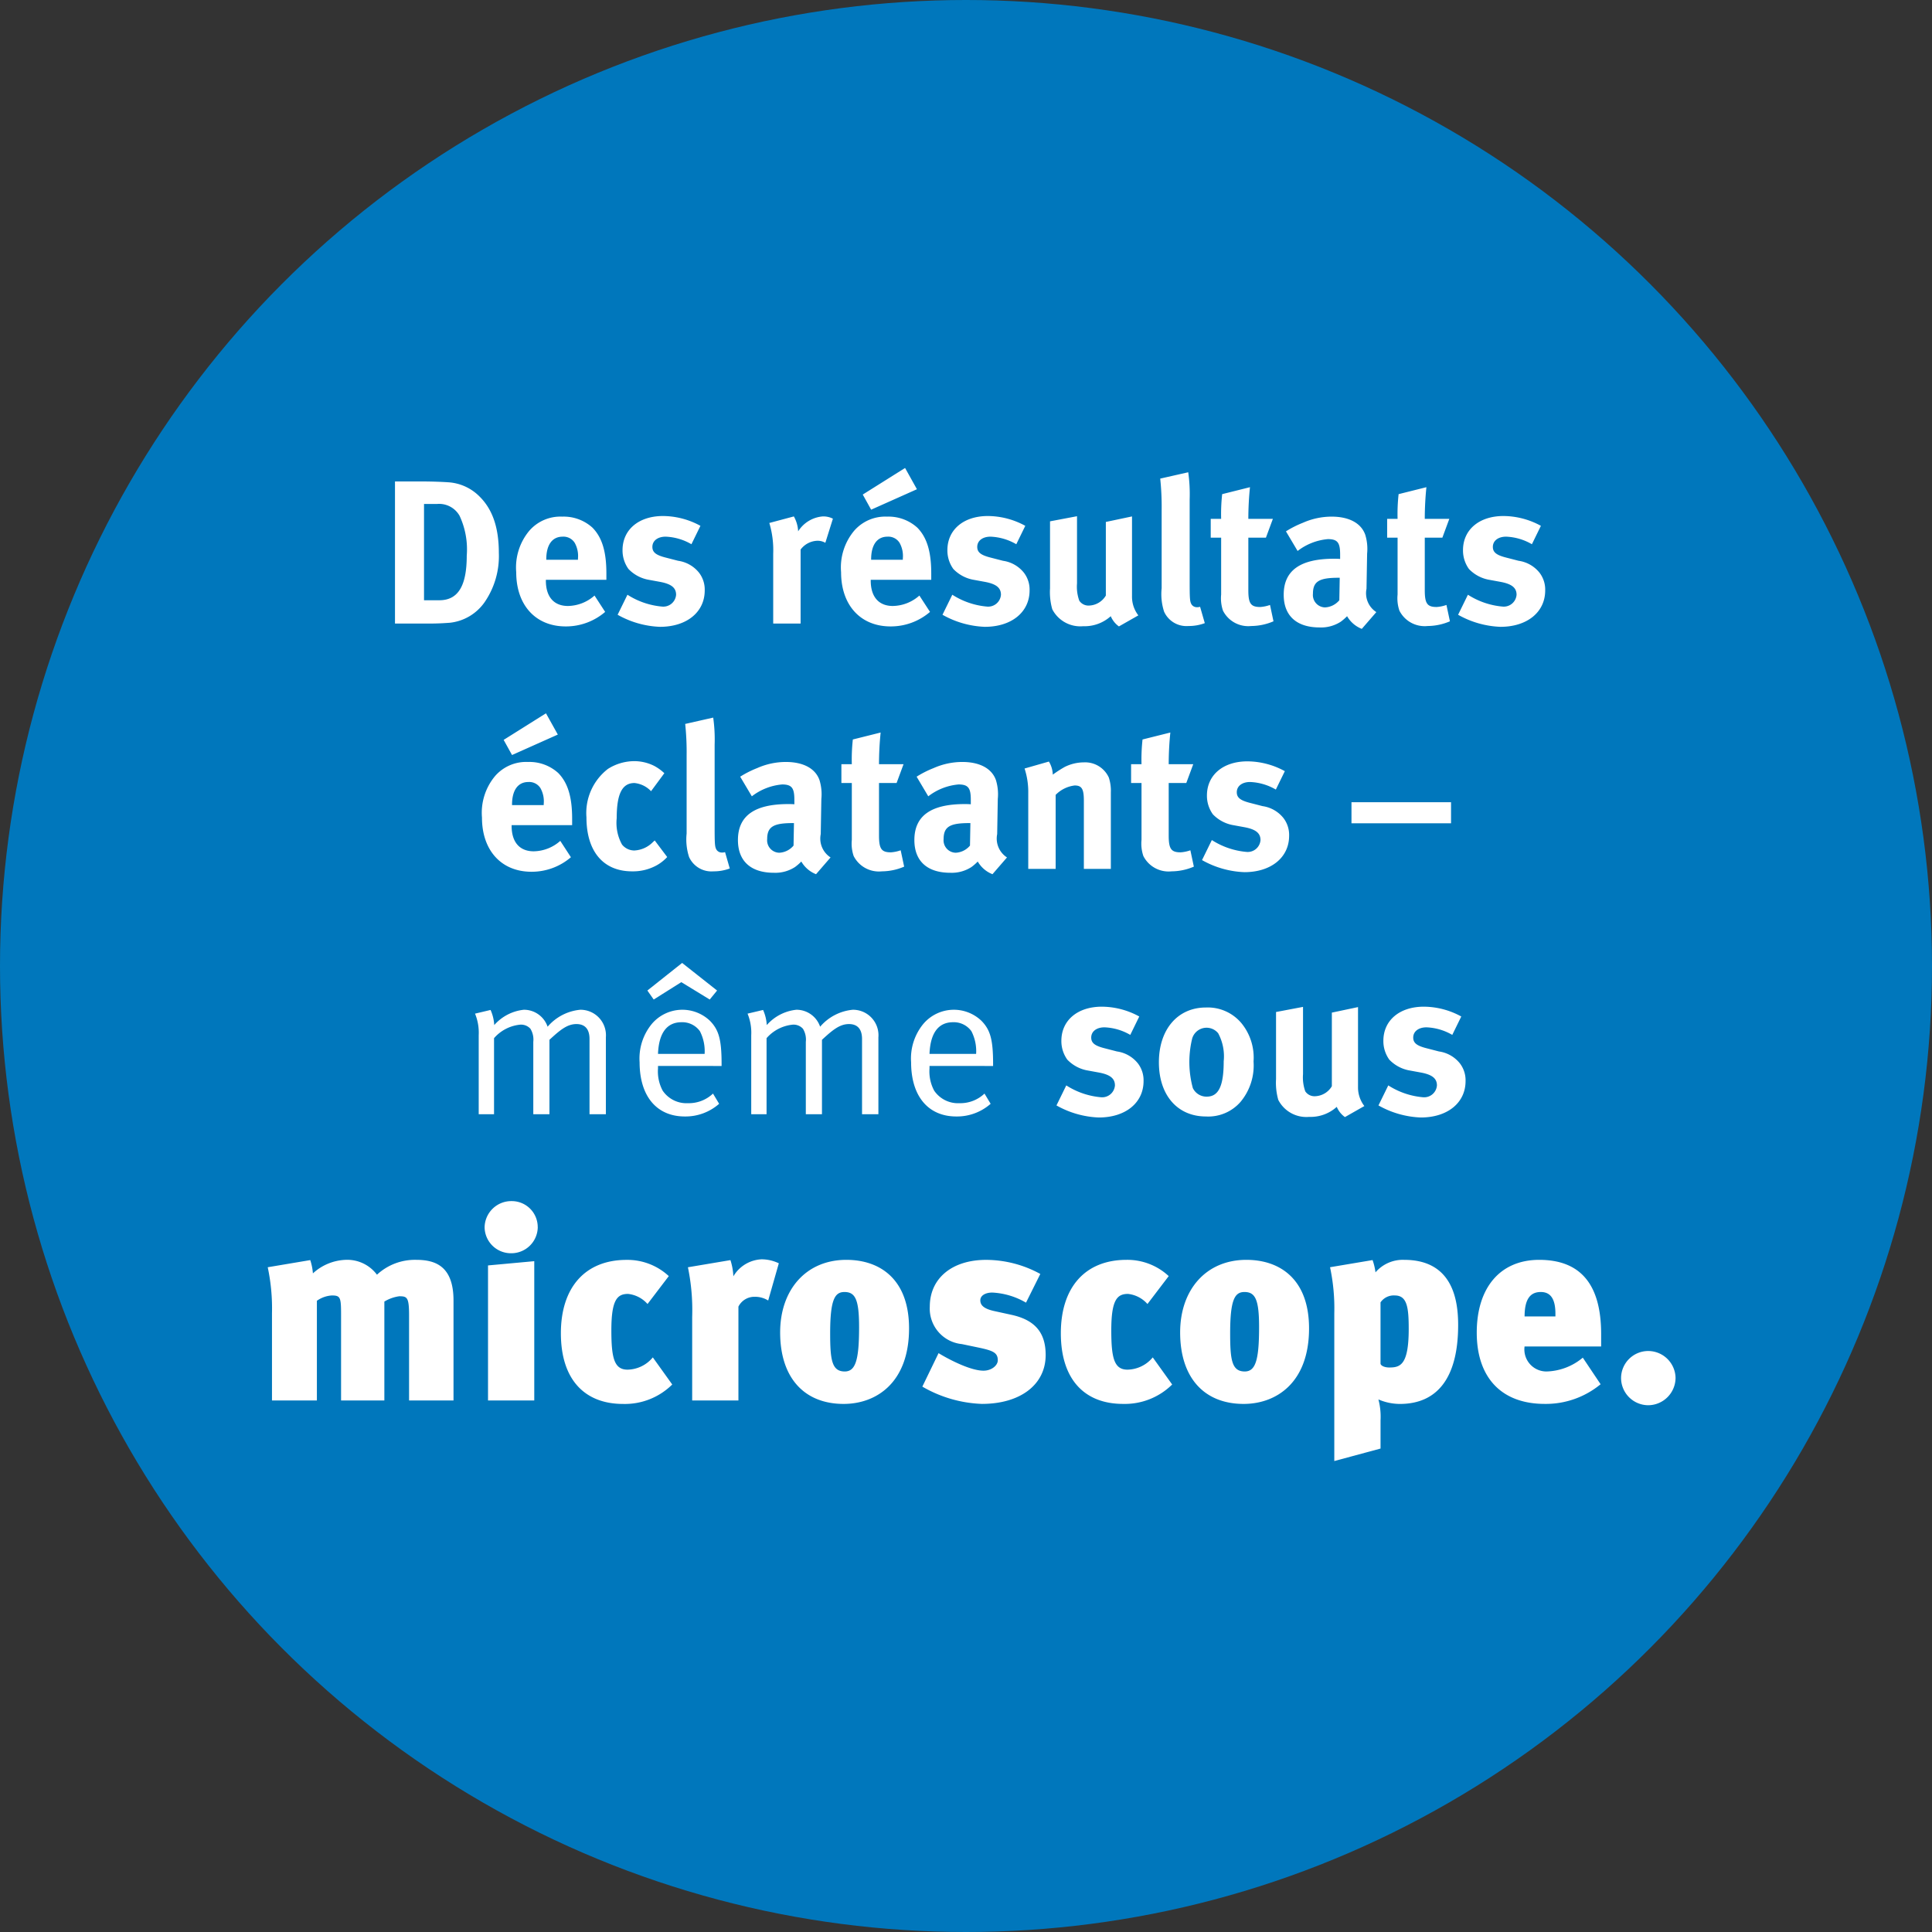
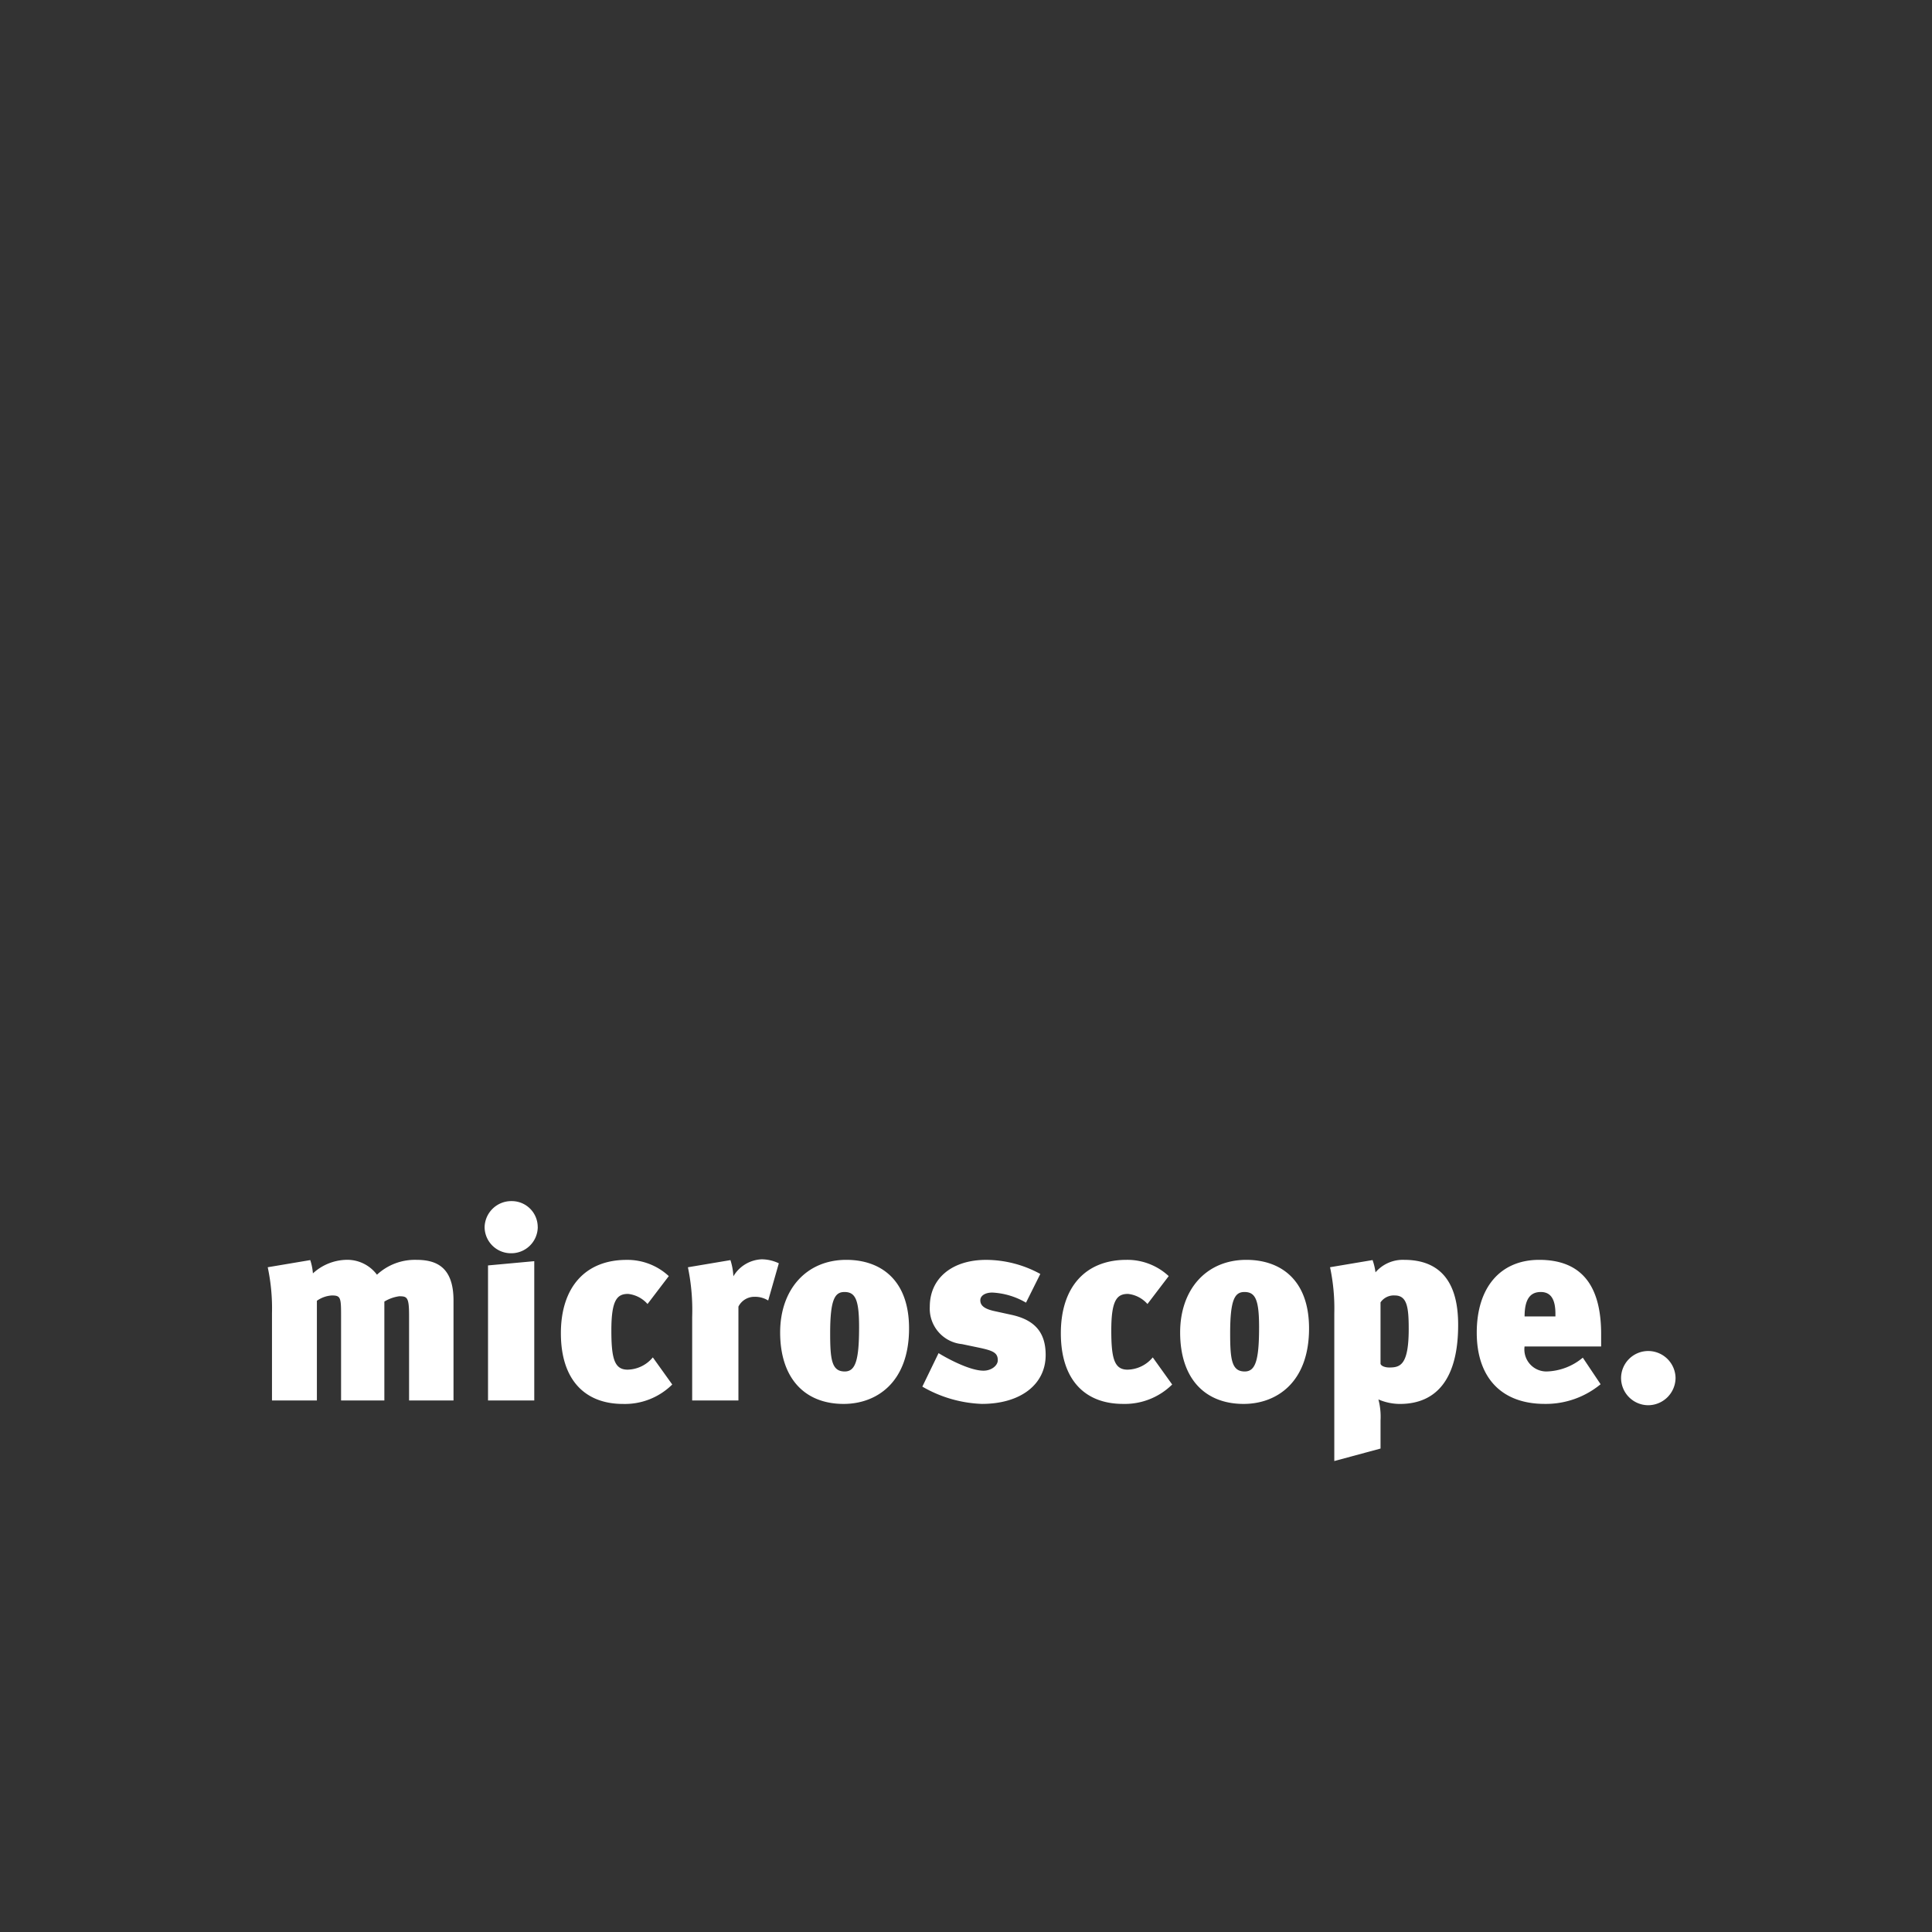
<svg xmlns="http://www.w3.org/2000/svg" width="189" height="189" viewBox="0 0 189 189">
  <rect x="0" y="0" width="189" height="189" fill="#333333" stroke="none" />
  <g id="Gruppe_129" data-name="Gruppe 129" transform="translate(-75 -2743)">
-     <circle id="Ellipse_1" data-name="Ellipse 1" cx="94.5" cy="94.5" r="94.5" transform="translate(75 2743)" fill="#0077bc" />
-     <path id="Pfad_54" data-name="Pfad 54" d="M32.8,13.1c0-2.5-.62-4.28-1.9-5.54a4.715,4.715,0,0,0-3.04-1.38c-.56-.04-1.62-.08-2.42-.08h-2.8V20h3.38c.82,0,1.48-.04,2-.08a4.762,4.762,0,0,0,3.38-2A7.949,7.949,0,0,0,32.8,13.1Zm-3.14.26c0,2.94-.84,4.36-2.68,4.36h-1.5V8.3h1.28a2.3,2.3,0,0,1,2.2,1.16A7.788,7.788,0,0,1,29.66,13.36Zm13.66,2.36V15.1c0-2.14-.42-3.52-1.36-4.48A4.19,4.19,0,0,0,39,9.54a4.026,4.026,0,0,0-3.22,1.38,5.6,5.6,0,0,0-1.28,4.06c0,3.22,1.9,5.3,4.84,5.3a5.876,5.876,0,0,0,3.86-1.42l-1.04-1.6a4,4,0,0,1-2.6,1.02c-1.38,0-2.16-.9-2.16-2.48v-.08Zm-2.78-1.96h-3.1v-.04c0-1.42.58-2.22,1.6-2.22a1.3,1.3,0,0,1,1.18.6,2.639,2.639,0,0,1,.32,1.54Zm12.4,3a2.71,2.71,0,0,0-.56-1.74,3.189,3.189,0,0,0-2.04-1.16l-1.24-.32c-.94-.24-1.28-.52-1.28-1.04,0-.6.52-1,1.3-1a5.414,5.414,0,0,1,2.52.74l.88-1.8a7.691,7.691,0,0,0-3.66-.96c-2.38,0-3.96,1.34-3.96,3.34a3.1,3.1,0,0,0,.58,1.84,3.613,3.613,0,0,0,1.88,1.04l1.2.22c1.08.2,1.58.56,1.58,1.26a1.254,1.254,0,0,1-1.36,1.16,7.48,7.48,0,0,1-3.4-1.16l-.96,1.96a9.1,9.1,0,0,0,4.14,1.18C51.18,20.32,52.94,18.88,52.94,16.76ZM65.48,9.74a2.066,2.066,0,0,0-1-.22,3.139,3.139,0,0,0-2.4,1.46,3.291,3.291,0,0,0-.42-1.46l-2.4.64a9.281,9.281,0,0,1,.38,3V20h2.68V12.76a2.136,2.136,0,0,1,1.64-.86,1.512,1.512,0,0,1,.78.2Zm9.62,5.98V15.1c0-2.14-.42-3.52-1.36-4.48a4.19,4.19,0,0,0-2.96-1.08,4.026,4.026,0,0,0-3.22,1.38,5.6,5.6,0,0,0-1.28,4.06c0,3.22,1.9,5.3,4.84,5.3a5.876,5.876,0,0,0,3.86-1.42l-1.04-1.6a4,4,0,0,1-2.6,1.02c-1.38,0-2.16-.9-2.16-2.48v-.08Zm-2.78-1.96h-3.1v-.04c0-1.42.58-2.22,1.6-2.22a1.3,1.3,0,0,1,1.18.6,2.639,2.639,0,0,1,.32,1.54Zm1.38-6.9L72.54,4.78,68.4,7.38l.82,1.48Zm11.02,9.9a2.71,2.71,0,0,0-.56-1.74,3.189,3.189,0,0,0-2.04-1.16l-1.24-.32c-.94-.24-1.28-.52-1.28-1.04,0-.6.52-1,1.3-1a5.414,5.414,0,0,1,2.52.74l.88-1.8a7.691,7.691,0,0,0-3.66-.96c-2.38,0-3.96,1.34-3.96,3.34a3.1,3.1,0,0,0,.58,1.84,3.613,3.613,0,0,0,1.88,1.04l1.2.22c1.08.2,1.58.56,1.58,1.26a1.254,1.254,0,0,1-1.36,1.16,7.48,7.48,0,0,1-3.4-1.16l-.96,1.96a9.1,9.1,0,0,0,4.14,1.18C82.96,20.32,84.72,18.88,84.72,16.76ZM95.36,19.2a2.976,2.976,0,0,1-.62-1.86V9.52l-2.56.54v7.2a1.984,1.984,0,0,1-1.66.98,1.074,1.074,0,0,1-.94-.48,4.039,4.039,0,0,1-.22-1.68V9.5l-2.64.5v6.56a6.122,6.122,0,0,0,.22,2.04,3.084,3.084,0,0,0,3.02,1.66,3.824,3.824,0,0,0,2.7-.98,2.346,2.346,0,0,0,.8,1Zm6.5.76-.46-1.6a.884.884,0,0,1-.3.04.613.613,0,0,1-.54-.28c-.16-.28-.18-.52-.18-2.28V7.86a15.238,15.238,0,0,0-.14-2.66l-2.74.62a26.386,26.386,0,0,1,.14,3.08v7.64a5.55,5.55,0,0,0,.24,2.3,2.4,2.4,0,0,0,2.38,1.4A4.472,4.472,0,0,0,101.86,19.96Zm6.72-.18-.34-1.6a3.508,3.508,0,0,1-.96.2c-.92,0-1.16-.34-1.16-1.64V11.6h1.72l.68-1.84h-2.4a30.587,30.587,0,0,1,.16-3.1l-2.72.68a17.732,17.732,0,0,0-.1,2.42h-1.02V11.6h1.02v5.56a3.756,3.756,0,0,0,.18,1.58,2.768,2.768,0,0,0,2.76,1.5A5.622,5.622,0,0,0,108.58,19.78Zm10.06-.9a2.193,2.193,0,0,1-.96-2.28l.06-3.44a4.739,4.739,0,0,0-.18-1.84c-.4-1.14-1.58-1.78-3.3-1.78a6.931,6.931,0,0,0-2.8.6,9.854,9.854,0,0,0-1.66.84l1.14,1.92a5.642,5.642,0,0,1,2.96-1.16c.98,0,1.2.38,1.2,1.52v.42c-.22-.02-.4-.02-.6-.02-3.26,0-4.92,1.12-4.92,3.52,0,2.04,1.24,3.2,3.52,3.2a3.539,3.539,0,0,0,2.06-.56,4.982,4.982,0,0,0,.62-.54,2.864,2.864,0,0,0,1.44,1.24Zm-3.58-3.36-.04,2.2a1.941,1.941,0,0,1-1.4.7,1.215,1.215,0,0,1-1.18-1.34c0-1.22.64-1.56,2.5-1.56Zm10.78,4.26-.34-1.6a3.508,3.508,0,0,1-.96.2c-.92,0-1.16-.34-1.16-1.64V11.6h1.72l.68-1.84h-2.4a30.587,30.587,0,0,1,.16-3.1l-2.72.68a17.732,17.732,0,0,0-.1,2.42H119.7V11.6h1.02v5.56a3.756,3.756,0,0,0,.18,1.58,2.768,2.768,0,0,0,2.76,1.5A5.622,5.622,0,0,0,125.84,19.78Zm9.32-3.02a2.71,2.71,0,0,0-.56-1.74,3.189,3.189,0,0,0-2.04-1.16l-1.24-.32c-.94-.24-1.28-.52-1.28-1.04,0-.6.52-1,1.3-1a5.414,5.414,0,0,1,2.52.74l.88-1.8a7.691,7.691,0,0,0-3.66-.96c-2.38,0-3.96,1.34-3.96,3.34a3.1,3.1,0,0,0,.58,1.84,3.613,3.613,0,0,0,1.88,1.04l1.2.22c1.08.2,1.58.56,1.58,1.26A1.254,1.254,0,0,1,131,18.34a7.48,7.48,0,0,1-3.4-1.16l-.96,1.96a9.1,9.1,0,0,0,4.14,1.18C133.4,20.32,135.16,18.88,135.16,16.76ZM39.97,39.72V39.1c0-2.14-.42-3.52-1.36-4.48a4.19,4.19,0,0,0-2.96-1.08,4.026,4.026,0,0,0-3.22,1.38,5.6,5.6,0,0,0-1.28,4.06c0,3.22,1.9,5.3,4.84,5.3a5.876,5.876,0,0,0,3.86-1.42l-1.04-1.6a4,4,0,0,1-2.6,1.02c-1.38,0-2.16-.9-2.16-2.48v-.08Zm-2.78-1.96h-3.1v-.04c0-1.42.58-2.22,1.6-2.22a1.3,1.3,0,0,1,1.18.6,2.639,2.639,0,0,1,.32,1.54Zm1.38-6.9-1.16-2.08-4.14,2.6.82,1.48Zm10.7,11.98-1.22-1.62-.16.14a2.738,2.738,0,0,1-1.84.84,1.547,1.547,0,0,1-1.2-.58,4.38,4.38,0,0,1-.52-2.58c0-2.4.54-3.44,1.74-3.44a2.581,2.581,0,0,1,1.62.8l1.3-1.76a4.54,4.54,0,0,0-1-.72,4.371,4.371,0,0,0-1.98-.46,4.851,4.851,0,0,0-2.54.76,5.447,5.447,0,0,0-2.1,4.74c0,3.32,1.64,5.28,4.46,5.28a4.79,4.79,0,0,0,2.5-.64A4.23,4.23,0,0,0,49.27,42.84Zm6.12,1.12-.46-1.6a.884.884,0,0,1-.3.04.613.613,0,0,1-.54-.28c-.16-.28-.18-.52-.18-2.28V31.86a15.238,15.238,0,0,0-.14-2.66l-2.74.62a26.386,26.386,0,0,1,.14,3.08v7.64a5.55,5.55,0,0,0,.24,2.3,2.4,2.4,0,0,0,2.38,1.4A4.472,4.472,0,0,0,55.39,43.96Zm9.86-1.08a2.193,2.193,0,0,1-.96-2.28l.06-3.44a4.739,4.739,0,0,0-.18-1.84c-.4-1.14-1.58-1.78-3.3-1.78a6.931,6.931,0,0,0-2.8.6,9.854,9.854,0,0,0-1.66.84l1.14,1.92a5.642,5.642,0,0,1,2.96-1.16c.98,0,1.2.38,1.2,1.52v.42c-.22-.02-.4-.02-.6-.02-3.26,0-4.92,1.12-4.92,3.52,0,2.04,1.24,3.2,3.52,3.2a3.539,3.539,0,0,0,2.06-.56,4.982,4.982,0,0,0,.62-.54,2.864,2.864,0,0,0,1.44,1.24Zm-3.58-3.36-.04,2.2a1.941,1.941,0,0,1-1.4.7,1.215,1.215,0,0,1-1.18-1.34c0-1.22.64-1.56,2.5-1.56Zm10.78,4.26-.34-1.6a3.508,3.508,0,0,1-.96.2c-.92,0-1.16-.34-1.16-1.64V35.6h1.72l.68-1.84h-2.4a30.587,30.587,0,0,1,.16-3.1l-2.72.68a17.732,17.732,0,0,0-.1,2.42H66.31V35.6h1.02v5.56a3.756,3.756,0,0,0,.18,1.58,2.768,2.768,0,0,0,2.76,1.5A5.622,5.622,0,0,0,72.45,43.78Zm10.06-.9a2.193,2.193,0,0,1-.96-2.28l.06-3.44a4.739,4.739,0,0,0-.18-1.84c-.4-1.14-1.58-1.78-3.3-1.78a6.931,6.931,0,0,0-2.8.6,9.854,9.854,0,0,0-1.66.84l1.14,1.92a5.642,5.642,0,0,1,2.96-1.16c.98,0,1.2.38,1.2,1.52v.42c-.22-.02-.4-.02-.6-.02-3.26,0-4.92,1.12-4.92,3.52,0,2.04,1.24,3.2,3.52,3.2a3.539,3.539,0,0,0,2.06-.56,4.982,4.982,0,0,0,.62-.54,2.864,2.864,0,0,0,1.44,1.24Zm-3.58-3.36-.04,2.2a1.941,1.941,0,0,1-1.4.7,1.215,1.215,0,0,1-1.18-1.34c0-1.22.64-1.56,2.5-1.56ZM92.67,44V36.52a4.132,4.132,0,0,0-.2-1.46,2.547,2.547,0,0,0-2.46-1.48,4.221,4.221,0,0,0-1.84.44,11.887,11.887,0,0,0-1.18.76,2.622,2.622,0,0,0-.38-1.28l-2.38.68a7.384,7.384,0,0,1,.36,2.4V44h2.68V36.76a3.126,3.126,0,0,1,1.86-.92c.7,0,.9.34.9,1.5V44Zm8.12-.22-.34-1.6a3.508,3.508,0,0,1-.96.2c-.92,0-1.16-.34-1.16-1.64V35.6h1.72l.68-1.84h-2.4a30.587,30.587,0,0,1,.16-3.1l-2.72.68a17.732,17.732,0,0,0-.1,2.42H94.65V35.6h1.02v5.56a3.756,3.756,0,0,0,.18,1.58,2.768,2.768,0,0,0,2.76,1.5A5.622,5.622,0,0,0,100.79,43.78Zm9.32-3.02a2.71,2.71,0,0,0-.56-1.74,3.189,3.189,0,0,0-2.04-1.16l-1.24-.32c-.94-.24-1.28-.52-1.28-1.04,0-.6.52-1,1.3-1a5.414,5.414,0,0,1,2.52.74l.88-1.8a7.691,7.691,0,0,0-3.66-.96c-2.38,0-3.96,1.34-3.96,3.34a3.1,3.1,0,0,0,.58,1.84,3.613,3.613,0,0,0,1.88,1.04l1.2.22c1.08.2,1.58.56,1.58,1.26a1.254,1.254,0,0,1-1.36,1.16,7.48,7.48,0,0,1-3.4-1.16l-.96,1.96a9.1,9.1,0,0,0,4.14,1.18C108.35,44.32,110.11,42.88,110.11,40.76Zm15.84-1.22V37.48h-9.74v2.06ZM43.27,68V60.48a2.494,2.494,0,0,0-2.5-2.7,4.785,4.785,0,0,0-3.2,1.66,2.446,2.446,0,0,0-2.32-1.66,4.473,4.473,0,0,0-2.9,1.5,4.189,4.189,0,0,0-.36-1.48l-1.52.36a4.9,4.9,0,0,1,.36,2.12V68h1.5V60.56a3.891,3.891,0,0,1,2.54-1.32,1.232,1.232,0,0,1,1.02.4,2.029,2.029,0,0,1,.28,1.28V68h1.58V60.72c1.04-.96,1.74-1.54,2.64-1.54.84,0,1.28.5,1.28,1.46V68Zm11.32-4.72v-.22c0-2.38-.28-3.32-1.14-4.2a3.911,3.911,0,0,0-5.68.3,5.319,5.319,0,0,0-1.2,3.76c0,3.3,1.66,5.3,4.42,5.3a4.974,4.974,0,0,0,3.36-1.24l-.6-1a3.429,3.429,0,0,1-2.44.94,2.817,2.817,0,0,1-2.48-1.22,3.974,3.974,0,0,1-.46-2.18v-.24ZM52.93,62.1H48.37c.08-2.06.88-3.1,2.3-3.1a2.119,2.119,0,0,1,1.8.88A4.273,4.273,0,0,1,52.93,62.1Zm1.22-6.2-3.42-2.7-3.4,2.7.62.88,2.7-1.7,2.78,1.7ZM69.93,68V60.48a2.494,2.494,0,0,0-2.5-2.7,4.785,4.785,0,0,0-3.2,1.66,2.446,2.446,0,0,0-2.32-1.66,4.473,4.473,0,0,0-2.9,1.5,4.189,4.189,0,0,0-.36-1.48l-1.52.36a4.9,4.9,0,0,1,.36,2.12V68h1.5V60.56a3.891,3.891,0,0,1,2.54-1.32,1.232,1.232,0,0,1,1.02.4,2.029,2.029,0,0,1,.28,1.28V68h1.58V60.72c1.04-.96,1.74-1.54,2.64-1.54.84,0,1.28.5,1.28,1.46V68Zm11.22-4.72v-.22c0-2.38-.28-3.32-1.14-4.2a3.911,3.911,0,0,0-5.68.3,5.319,5.319,0,0,0-1.2,3.76c0,3.3,1.66,5.3,4.42,5.3a4.974,4.974,0,0,0,3.36-1.24l-.6-1a3.429,3.429,0,0,1-2.44.94,2.817,2.817,0,0,1-2.48-1.22,3.974,3.974,0,0,1-.46-2.18v-.24ZM79.49,62.1H74.93c.08-2.06.88-3.1,2.3-3.1a2.119,2.119,0,0,1,1.8.88A4.273,4.273,0,0,1,79.49,62.1Zm16.38,2.66a2.71,2.71,0,0,0-.56-1.74,3.189,3.189,0,0,0-2.04-1.16l-1.24-.32c-.94-.24-1.28-.52-1.28-1.04,0-.6.52-1,1.3-1a5.414,5.414,0,0,1,2.52.74l.88-1.8a7.691,7.691,0,0,0-3.66-.96c-2.38,0-3.96,1.34-3.96,3.34a3.1,3.1,0,0,0,.58,1.84,3.613,3.613,0,0,0,1.88,1.04l1.2.22c1.08.2,1.58.56,1.58,1.26a1.254,1.254,0,0,1-1.36,1.16,7.48,7.48,0,0,1-3.4-1.16l-.96,1.96a9.1,9.1,0,0,0,4.14,1.18C94.11,68.32,95.87,66.88,95.87,64.76Zm10.76-1.92a5.32,5.32,0,0,0-1.18-3.74,4.292,4.292,0,0,0-3.48-1.54c-2.76,0-4.6,2.14-4.6,5.36s1.82,5.3,4.6,5.3a4.183,4.183,0,0,0,3.38-1.42A5.558,5.558,0,0,0,106.63,62.84Zm-2.92-.02c0,2.42-.5,3.46-1.66,3.46a1.482,1.482,0,0,1-1.36-.84,9.7,9.7,0,0,1-.06-4.86,1.466,1.466,0,0,1,2.54-.5A4.76,4.76,0,0,1,103.71,62.82Zm13.76,4.38a2.976,2.976,0,0,1-.62-1.86V57.52l-2.56.54v7.2a1.984,1.984,0,0,1-1.66.98,1.074,1.074,0,0,1-.94-.48,4.039,4.039,0,0,1-.22-1.68V57.5l-2.64.5v6.56a6.122,6.122,0,0,0,.22,2.04,3.084,3.084,0,0,0,3.02,1.66,3.824,3.824,0,0,0,2.7-.98,2.346,2.346,0,0,0,.8,1Zm9.9-2.44a2.71,2.71,0,0,0-.56-1.74,3.189,3.189,0,0,0-2.04-1.16l-1.24-.32c-.94-.24-1.28-.52-1.28-1.04,0-.6.52-1,1.3-1a5.414,5.414,0,0,1,2.52.74l.88-1.8a7.691,7.691,0,0,0-3.66-.96c-2.38,0-3.96,1.34-3.96,3.34a3.1,3.1,0,0,0,.58,1.84,3.613,3.613,0,0,0,1.88,1.04l1.2.22c1.08.2,1.58.56,1.58,1.26a1.254,1.254,0,0,1-1.36,1.16,7.48,7.48,0,0,1-3.4-1.16l-.96,1.96a9.1,9.1,0,0,0,4.14,1.18C125.61,68.32,127.37,66.88,127.37,64.76Z" transform="translate(91 2784)" fill="#fff" />
    <path id="Pfad_55" data-name="Pfad 55" d="M-50.635,0V-9.776c0-3.354-1.768-3.978-3.64-3.978A5.45,5.45,0,0,0-58.123-12.3a3.625,3.625,0,0,0-3.016-1.456,4.994,4.994,0,0,0-3.25,1.326,5.491,5.491,0,0,0-.26-1.3l-4.16.7a19.305,19.305,0,0,1,.416,4.5V0H-64V-9.75a2.83,2.83,0,0,1,1.456-.52c.858,0,.91.182.91,1.95V0H-57.4V-9.672a3.8,3.8,0,0,1,1.456-.52c.78,0,.962.1.962,1.9V0Zm7.9,0V-13.624l-4.524.416V0Zm.338-16.952A2.536,2.536,0,0,0-44.941-19.5a2.609,2.609,0,0,0-2.652,2.548A2.575,2.575,0,0,0-45.019-14.4,2.586,2.586,0,0,0-42.393-16.952ZM-29.237-1.56l-1.9-2.652a3.281,3.281,0,0,1-2.47,1.2c-1.3,0-1.586-1.118-1.586-3.848,0-2.99.572-3.562,1.638-3.562a2.958,2.958,0,0,1,1.9.988l2.08-2.73a5.942,5.942,0,0,0-4.134-1.586c-4.03,0-6.422,2.678-6.422,7.176,0,4.55,2.34,6.916,6.084,6.916A6.587,6.587,0,0,0-29.237-1.56Zm10.426-11.856a3.917,3.917,0,0,0-1.69-.39,3.379,3.379,0,0,0-2.756,1.664,6.129,6.129,0,0,0-.286-1.586l-4.16.7a20.672,20.672,0,0,1,.416,4.862V0h4.524V-9.178a1.746,1.746,0,0,1,1.586-.962,2.432,2.432,0,0,1,1.326.364Zm12.74,6.37c0-4.81-2.834-6.708-6.136-6.708-3.926,0-6.474,2.912-6.474,7.1,0,4.446,2.366,6.994,6.214,6.994C-9.269.338-6.071-1.742-6.071-7.046Zm-4.888-.13c0,3.2-.338,4.342-1.4,4.342-1.274,0-1.43-1.144-1.43-3.744,0-3.328.468-4.03,1.4-4.03C-11.323-10.608-10.959-9.854-10.959-7.176ZM7.293-4.446c0-2.106-.962-3.406-3.328-3.926L2.3-8.736C1.209-8.97.9-9.334.9-9.8c0-.442.468-.754,1.17-.754a7.227,7.227,0,0,1,3.3.988l1.4-2.808a11.094,11.094,0,0,0-5.3-1.378c-3.354,0-5.512,1.82-5.512,4.576A3.488,3.488,0,0,0-.9-5.512l1.742.364c1.326.286,1.768.494,1.768,1.222,0,.494-.6,1.014-1.4,1.014-1.326,0-3.51-1.17-4.394-1.716L-4.771-1.352A12.48,12.48,0,0,0,1.053.338C4.8.338,7.293-1.534,7.293-4.446ZM19.669-1.56l-1.9-2.652a3.281,3.281,0,0,1-2.47,1.2c-1.3,0-1.586-1.118-1.586-3.848,0-2.99.572-3.562,1.638-3.562a2.958,2.958,0,0,1,1.9.988l2.08-2.73A5.942,5.942,0,0,0,15.2-13.754c-4.03,0-6.422,2.678-6.422,7.176,0,4.55,2.34,6.916,6.084,6.916A6.587,6.587,0,0,0,19.669-1.56Zm13.39-5.486c0-4.81-2.834-6.708-6.136-6.708-3.926,0-6.474,2.912-6.474,7.1,0,4.446,2.366,6.994,6.214,6.994C29.861.338,33.059-1.742,33.059-7.046Zm-4.888-.13c0,3.2-.338,4.342-1.4,4.342-1.274,0-1.43-1.144-1.43-3.744,0-3.328.468-4.03,1.4-4.03C27.807-10.608,28.171-9.854,28.171-7.176Zm19.474-.208c0-2.5-.572-6.37-5.278-6.37a3.528,3.528,0,0,0-2.808,1.222,5.745,5.745,0,0,0-.286-1.2l-4.16.7a19.3,19.3,0,0,1,.416,4.5V5.928l4.524-1.222V1.95A6.585,6.585,0,0,0,39.845-.1a5.334,5.334,0,0,0,2.106.442C45.565.338,47.645-2.158,47.645-7.384Zm-4.836.39c0,3.536-.832,3.77-1.9,3.77-.442,0-.806-.156-.858-.364V-9.594a1.569,1.569,0,0,1,1.4-.676C42.653-10.27,42.809-9.1,42.809-6.994ZM61.633-5.278V-6.5c0-4.55-1.768-7.254-6.058-7.254-3.8,0-6.11,2.7-6.11,7.124,0,4.342,2.366,6.968,6.656,6.968a8.409,8.409,0,0,0,5.46-1.924l-1.742-2.6A5.758,5.758,0,0,1,56.3-2.834a2.156,2.156,0,0,1-2.158-2.444ZM57.161-8.216H54.145c0-1.794.624-2.392,1.586-2.392,1.04,0,1.43.806,1.43,2.132ZM68.913-2.21a2.681,2.681,0,0,0-2.678-2.626A2.658,2.658,0,0,0,63.583-2.21,2.669,2.669,0,0,0,66.235.468,2.691,2.691,0,0,0,68.913-2.21Z" transform="translate(170 2880)" fill="#fff" />
  </g>
</svg>